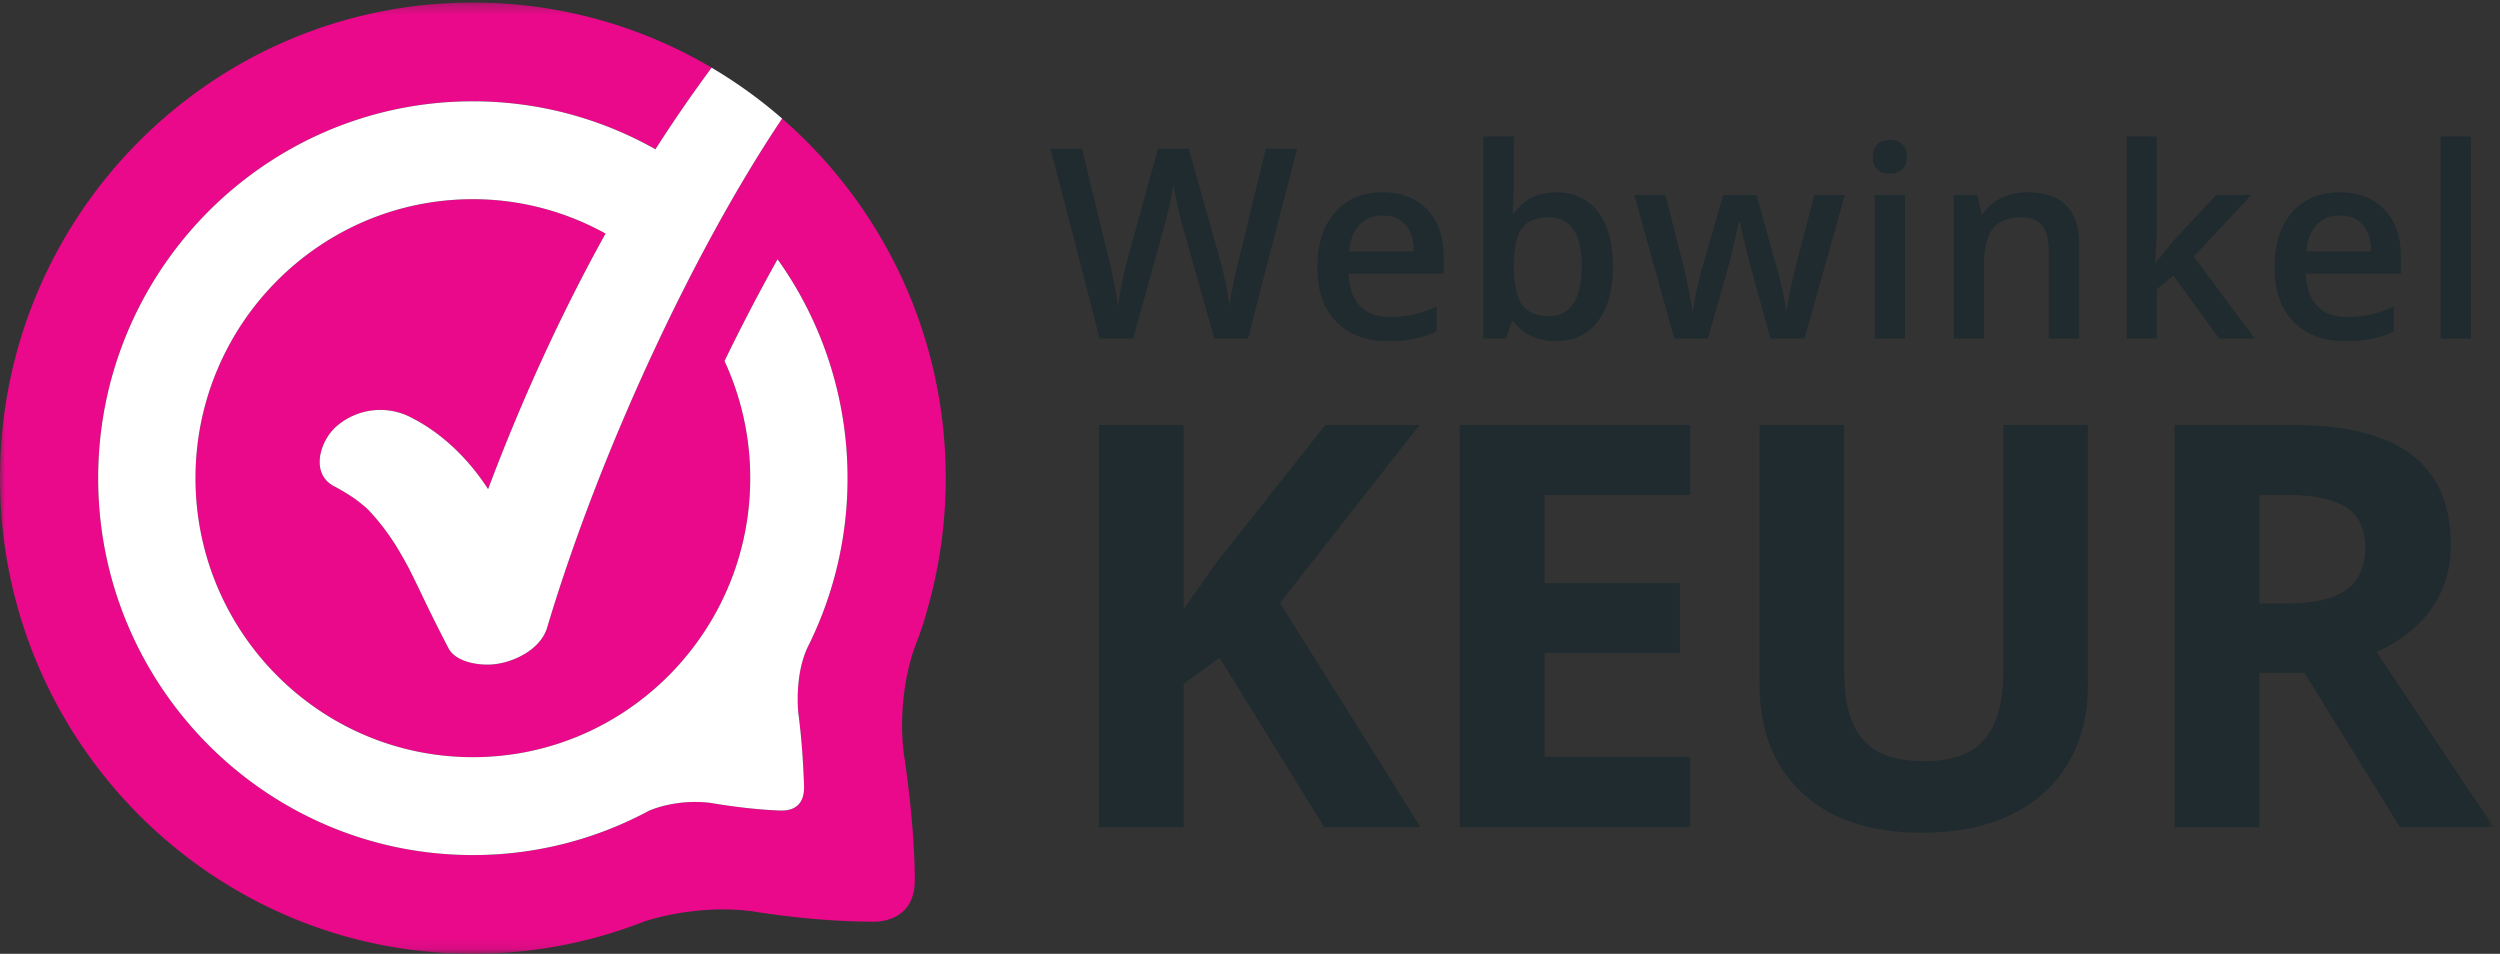
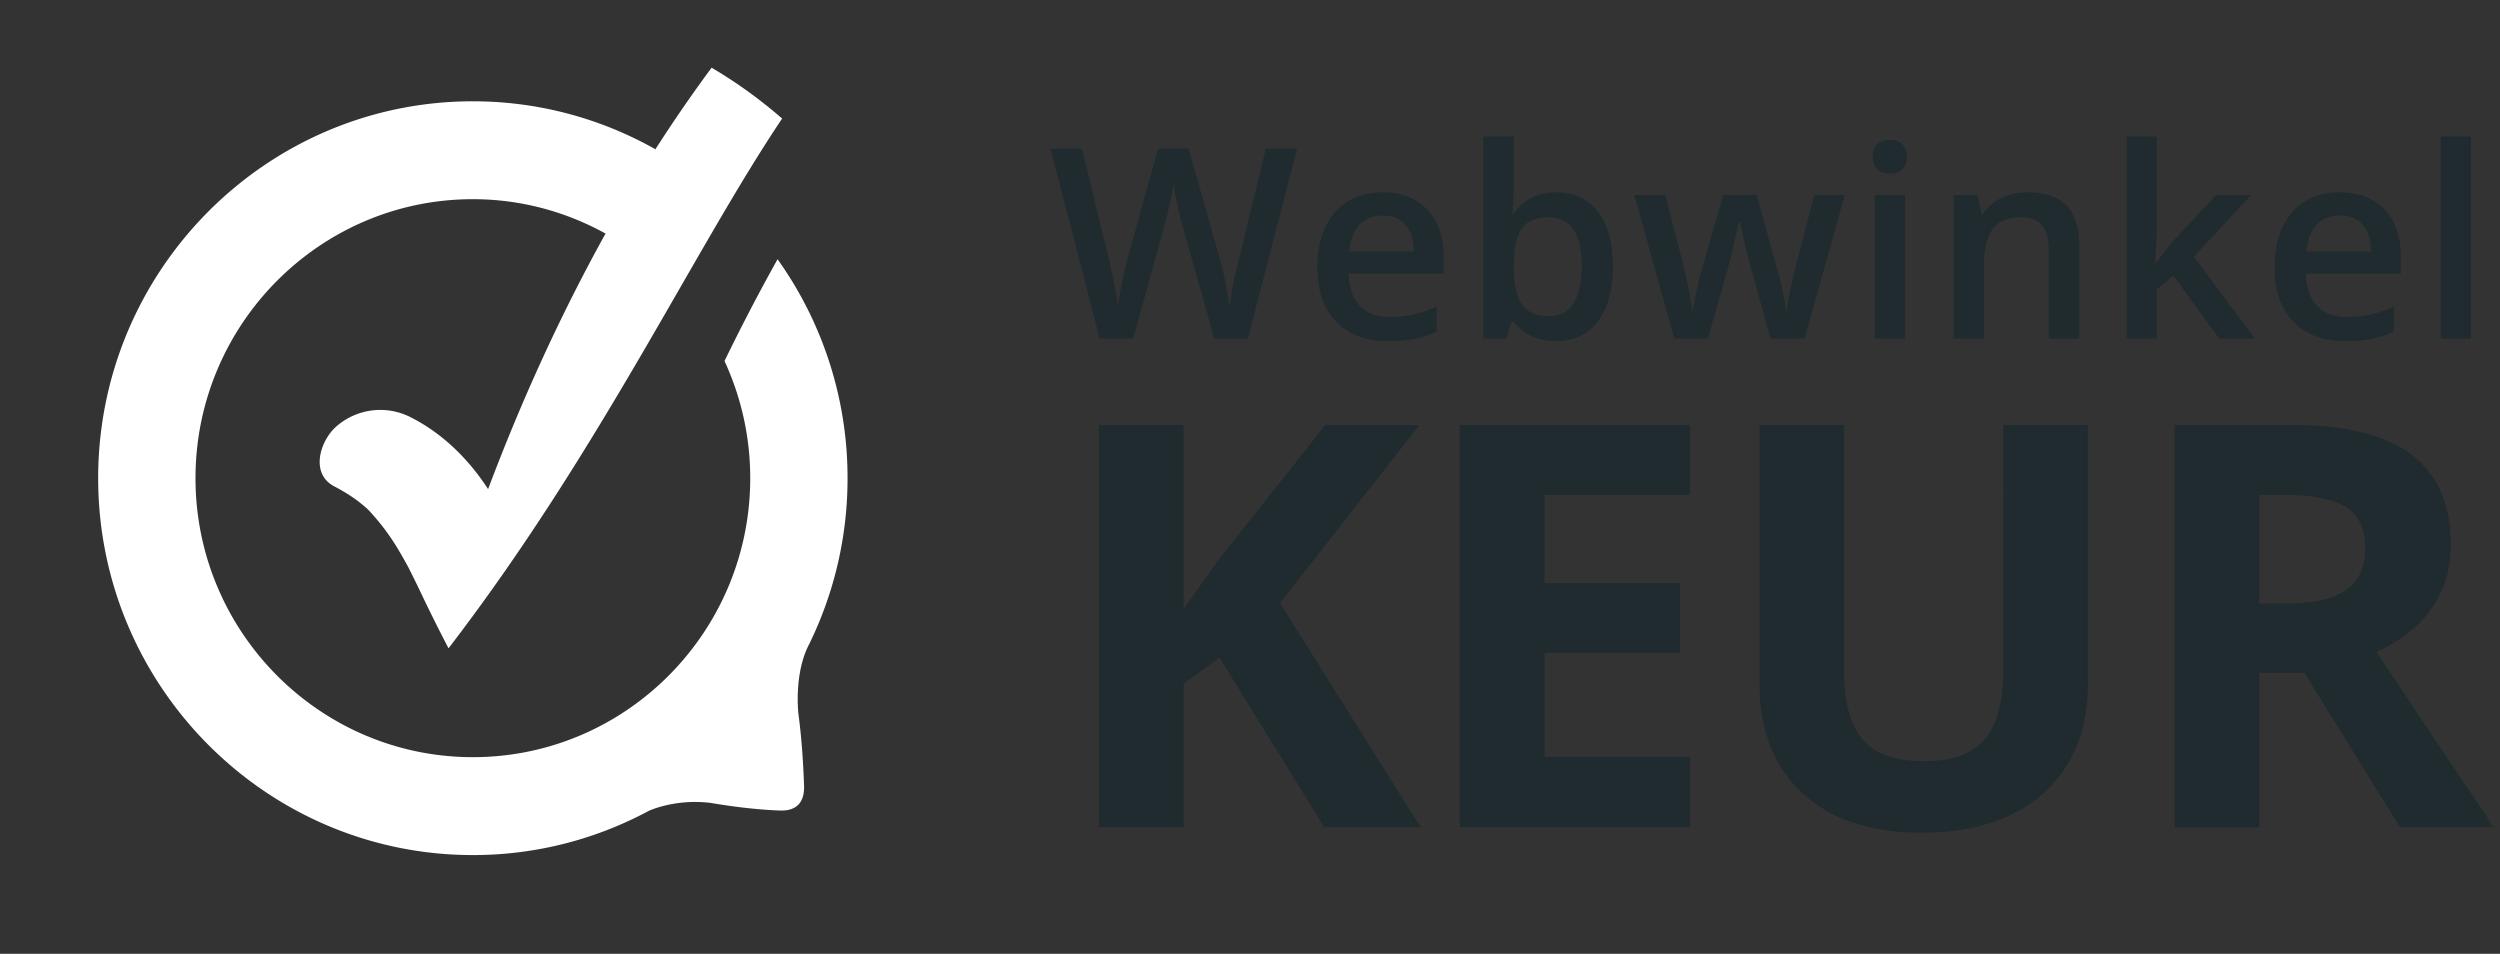
<svg xmlns="http://www.w3.org/2000/svg" xmlns:xlink="http://www.w3.org/1999/xlink" width="249" height="95">
  <rect width="100%" height="100%" fill="#333333" stroke="none" />
  <defs>
    <path id="a" d="M0 .255h248.409v94.659H0z" />
  </defs>
  <g fill="none" fill-rule="evenodd">
    <g>
      <g>
        <g>
          <g>
            <path fill="#1F2B2E" d="M124.291 33.718h-3.343l-3.187-11.274c-.137-.492-.309-1.2-.513-2.128-.208-.926-.331-1.57-.374-1.933a36.185 36.185 0 0 1-.418 2.146c-.192.88-.352 1.537-.482 1.966l-3.111 11.223h-3.342l-2.43-9.464-2.467-9.44h3.137l2.685 11.016c.42 1.769.721 3.33.901 4.682.093-.734.235-1.551.424-2.455.187-.907.36-1.64.514-2.2l3.06-11.043h3.046l3.137 11.095c.299 1.025.617 2.56.951 4.603.128-1.233.437-2.802.925-4.707l2.674-10.99h3.11l-4.897 18.903M137.711 21.461c-.96 0-1.728.306-2.307.919-.58.611-.923 1.502-1.036 2.674h6.454c-.017-1.18-.3-2.074-.848-2.681-.548-.608-1.302-.912-2.263-.912Zm.553 12.514c-2.21 0-3.939-.647-5.186-1.944-1.247-1.296-1.87-3.083-1.87-5.36 0-2.335.577-4.17 1.735-5.508 1.156-1.335 2.746-2.005 4.768-2.005 1.878 0 3.36.575 4.45 1.72 1.087 1.149 1.63 2.725 1.63 4.733v1.642h-9.474c.043 1.39.416 2.455 1.119 3.2.703.746 1.693 1.12 2.97 1.12.84 0 1.622-.08 2.346-.24.724-.16 1.503-.423 2.334-.795v2.47a9.32 9.32 0 0 1-2.236.749c-.756.146-1.616.218-2.586.218ZM154.228 21.641c-1.216 0-2.093.362-2.629 1.081-.536.72-.812 1.925-.828 3.615v.205c0 1.742.273 3.003.821 3.782.55.781 1.444 1.171 2.688 1.171 1.07 0 1.883-.427 2.435-1.28.553-.854.829-2.086.829-3.698 0-3.25-1.105-4.876-3.316-4.876Zm.785-2.483c1.774 0 3.155.65 4.144 1.94.99 1.295 1.485 3.108 1.485 5.444 0 2.345-.5 4.17-1.504 5.476-1.002 1.307-2.395 1.957-4.177 1.957-1.8 0-3.197-.649-4.19-1.95h-.206l-.554 1.693h-2.261V13.599h3.02v4.784c0 .355-.018.879-.05 1.577-.035.7-.06 1.143-.08 1.333h.13c.96-1.422 2.374-2.135 4.243-2.135ZM176.338 33.718l-1.84-6.672c-.22-.707-.624-2.347-1.207-4.924h-.114c-.498 2.326-.892 3.977-1.184 4.952l-1.889 6.644h-3.343l-3.984-14.3h3.084l1.812 7.047c.412 1.741.704 3.233.874 4.475h.079c.084-.63.216-1.353.39-2.168.178-.813.328-1.424.457-1.83l2.16-7.523h3.317l2.095 7.524c.129.423.29 1.069.482 1.938.193.873.306 1.55.34 2.031h.104c.128-1.059.427-2.542.9-4.447l1.837-7.046h3.034l-4.011 14.299h-3.393M186.711 33.718h3.021v-14.3h-3.02v14.3Zm-.18-18.088c0-.544.149-.961.444-1.255.296-.292.718-.439 1.265-.439.532 0 .947.147 1.24.44.297.293.445.71.445 1.254 0 .517-.148.924-.445 1.221-.293.298-.708.446-1.24.446-.547 0-.97-.148-1.265-.446-.295-.297-.444-.704-.444-1.22ZM207.085 33.718h-3.032v-8.792c0-1.103-.22-1.926-.661-2.47-.443-.541-1.144-.815-2.104-.815-1.277 0-2.21.38-2.8 1.139-.593.76-.888 2.03-.888 3.814v7.124h-3.02v-14.3h2.363l.425 1.875h.153c.43-.68 1.038-1.206 1.826-1.578.789-.37 1.663-.557 2.622-.557 3.412 0 5.116 1.746 5.116 5.238v9.322M214.734 26.168l1.71-2.146 4.293-4.603h3.483l-5.72 6.14 6.08 8.159h-3.547l-4.565-6.27-1.658 1.37v4.9h-2.994V13.599h2.994v9.814l-.153 2.755h.077M233.051 21.461c-.962 0-1.729.306-2.307.919-.58.611-.924 1.502-1.036 2.674h6.453c-.017-1.18-.3-2.074-.849-2.681-.547-.608-1.302-.912-2.26-.912Zm.551 12.514c-2.21 0-3.938-.647-5.186-1.944-1.246-1.296-1.87-3.083-1.87-5.36 0-2.335.578-4.17 1.735-5.508 1.158-1.335 2.747-2.005 4.77-2.005 1.876 0 3.359.575 4.448 1.72 1.087 1.149 1.631 2.725 1.631 4.733v1.642h-9.473c.043 1.39.416 2.455 1.117 3.2.704.746 1.695 1.12 2.971 1.12.839 0 1.622-.08 2.346-.24.724-.16 1.502-.423 2.334-.795v2.47a9.298 9.298 0 0 1-2.237.749c-.756.146-1.616.218-2.586.218ZM243.09 33.718h3.02V13.599h-3.02zM141.492 82.392h-9.59L121.465 65.51l-3.569 2.576v14.306h-8.447V42.325h8.447V60.66l3.325-4.713 10.788-13.62h9.372l-13.895 17.731 14.005 22.335M168.331 82.392H145.39V42.325h22.942v6.961h-14.496v8.798h13.487v6.96h-13.487v10.331h14.496v7.017M207.95 42.325v25.927c0 2.96-.66 5.553-1.977 7.781-1.318 2.23-3.22 3.938-5.708 5.126-2.489 1.187-5.433 1.78-8.828 1.78-5.122 0-9.1-1.318-11.934-3.96-2.833-2.64-4.25-6.252-4.25-10.838V42.325h8.419v24.528c0 3.089.618 5.353 1.853 6.796 1.234 1.444 3.279 2.165 6.13 2.165 2.76 0 4.763-.725 6.008-2.179 1.244-1.45 1.866-3.73 1.866-6.837V42.325h8.42" />
            <g>
              <mask id="b" fill="#fff">
                <use xlink:href="#a" />
              </mask>
              <path fill="#1F2B2E" d="M225.033 60.11h2.725c2.669 0 4.64-.447 5.911-1.341 1.273-.895 1.91-2.303 1.91-4.222 0-1.898-.652-3.25-1.95-4.056-1.3-.803-3.31-1.205-6.036-1.205h-2.56v10.825Zm0 6.908v15.374h-8.447V42.325h11.607c5.413 0 9.417.99 12.016 2.974 2.597 1.98 3.897 4.992 3.897 9.03 0 2.356-.646 4.453-1.936 6.288-1.29 1.838-3.114 3.276-5.475 4.317 5.994 9.008 9.9 14.827 11.714 17.458h-9.37l-9.511-15.374h-4.495Z" mask="url(#b)" />
-               <path fill="#E9098A" d="M77.901 11.809c-8.758 13.03-18.151 33.126-23.404 50.697-.643 2.15-3.249 3.45-5.324 3.659-1.374.144-3.743-.172-4.499-1.594a162.17 162.17 0 0 1-2.728-5.474c-.384-.804-.774-1.605-1.177-2.402l-.065-.13c-.101-.185-.203-.378-.309-.565-.18-.326-.366-.657-.558-.98a22.691 22.691 0 0 0-3.09-4.175l-.193-.193c-.117-.099-.23-.201-.347-.3-.294-.238-.589-.478-.898-.697a19.298 19.298 0 0 0-2.012-1.212c-2.448-1.271-1.41-4.554.194-5.96a6.641 6.641 0 0 1 7.577-.837c3.1 1.598 5.66 4.16 7.546 7.07 3.284-8.724 7.168-17.283 11.698-25.454-3.93-2.168-8.424-3.423-13.214-3.423-15.233 0-27.626 12.465-27.626 27.79 0 15.32 12.393 27.785 27.626 27.785 15.232 0 27.625-12.465 27.625-27.786 0-4.167-.922-8.118-2.562-11.67a198.47 198.47 0 0 1 5.284-10.138 37.47 37.47 0 0 1 6.972 21.808c0 5.92-1.374 11.521-3.811 16.506-1.559 2.945-1.088 6.903-1.088 6.903l-.003.003c.335 2.468.494 5.045.569 7.226.085 2.477-1.79 2.487-2.448 2.461-2.447-.092-4.935-.432-6.883-.761h-.003c-3.544-.428-6.132.796-6.132.796a36.912 36.912 0 0 1-17.52 4.403c-20.578 0-37.32-16.838-37.32-37.537 0-20.698 16.742-37.54 37.32-37.54a36.911 36.911 0 0 1 18.183 4.778c1.77-2.777 3.646-5.48 5.597-8.125A46.655 46.655 0 0 0 47.098.255C21.086.255 0 21.465 0 47.627 0 73.79 21.086 95 47.098 95a46.634 46.634 0 0 0 17.034-3.206s4.987-1.769 10.718-1.039c3.33.53 7.655 1.035 12.067 1.044 0 0 4.3.282 4.194-4.297 0 0 .059-4.803-1.08-12.364-.14-.986-.646-5.594 1.017-10.51.116-.301.225-.605.335-.909.072-.184.155-.361.215-.553.206-.647.43-1.187.542-1.705a47.419 47.419 0 0 0 2.055-13.834c0-14.312-6.318-27.131-16.294-35.818" mask="url(#b)" />
            </g>
-             <path fill="#FFF" d="M47.098 10.089c-20.578 0-37.32 16.84-37.32 37.54 0 20.698 16.742 37.536 37.32 37.536a36.912 36.912 0 0 0 17.52-4.403s2.588-1.224 6.132-.796h.003c1.948.33 4.436.669 6.883.761.659.026 2.533.016 2.448-2.461-.075-2.181-.234-4.758-.569-7.226l.003-.003s-.47-3.958 1.088-6.903a37.477 37.477 0 0 0 3.81-16.506 37.47 37.47 0 0 0-6.971-21.808 198.47 198.47 0 0 0-5.284 10.139 27.758 27.758 0 0 1 2.562 11.67c0 15.32-12.393 27.785-27.625 27.785-15.233 0-27.626-12.465-27.626-27.786 0-15.324 12.393-27.789 27.626-27.789 4.79 0 9.285 1.255 13.214 3.423-4.53 8.171-8.414 16.73-11.698 25.454-1.886-2.91-4.445-5.472-7.546-7.07a6.641 6.641 0 0 0-7.578.838c-1.604 1.405-2.641 4.688-.193 5.959.694.363 1.367.767 2.012 1.212.31.219.604.459.898.698.117.098.23.2.347.3l.192.192a22.691 22.691 0 0 1 3.091 4.176c.192.322.378.653.558.979.106.187.208.38.31.565l.064.13c.403.797.793 1.598 1.177 2.402a162.17 162.17 0 0 0 2.728 5.474c.756 1.422 3.125 1.738 4.5 1.594 2.074-.21 4.68-1.509 5.323-3.66C59.75 44.936 69.143 24.839 77.9 11.81a47.242 47.242 0 0 0-7.023-5.068 145.685 145.685 0 0 0-5.597 8.125 36.911 36.911 0 0 0-18.183-4.777" />
+             <path fill="#FFF" d="M47.098 10.089c-20.578 0-37.32 16.84-37.32 37.54 0 20.698 16.742 37.536 37.32 37.536a36.912 36.912 0 0 0 17.52-4.403s2.588-1.224 6.132-.796h.003c1.948.33 4.436.669 6.883.761.659.026 2.533.016 2.448-2.461-.075-2.181-.234-4.758-.569-7.226l.003-.003s-.47-3.958 1.088-6.903a37.477 37.477 0 0 0 3.81-16.506 37.47 37.47 0 0 0-6.971-21.808 198.47 198.47 0 0 0-5.284 10.139 27.758 27.758 0 0 1 2.562 11.67c0 15.32-12.393 27.785-27.625 27.785-15.233 0-27.626-12.465-27.626-27.786 0-15.324 12.393-27.789 27.626-27.789 4.79 0 9.285 1.255 13.214 3.423-4.53 8.171-8.414 16.73-11.698 25.454-1.886-2.91-4.445-5.472-7.546-7.07a6.641 6.641 0 0 0-7.578.838c-1.604 1.405-2.641 4.688-.193 5.959.694.363 1.367.767 2.012 1.212.31.219.604.459.898.698.117.098.23.2.347.3l.192.192a22.691 22.691 0 0 1 3.091 4.176c.192.322.378.653.558.979.106.187.208.38.31.565l.064.13c.403.797.793 1.598 1.177 2.402a162.17 162.17 0 0 0 2.728 5.474C59.75 44.936 69.143 24.839 77.9 11.81a47.242 47.242 0 0 0-7.023-5.068 145.685 145.685 0 0 0-5.597 8.125 36.911 36.911 0 0 0-18.183-4.777" />
          </g>
        </g>
      </g>
    </g>
  </g>
</svg>